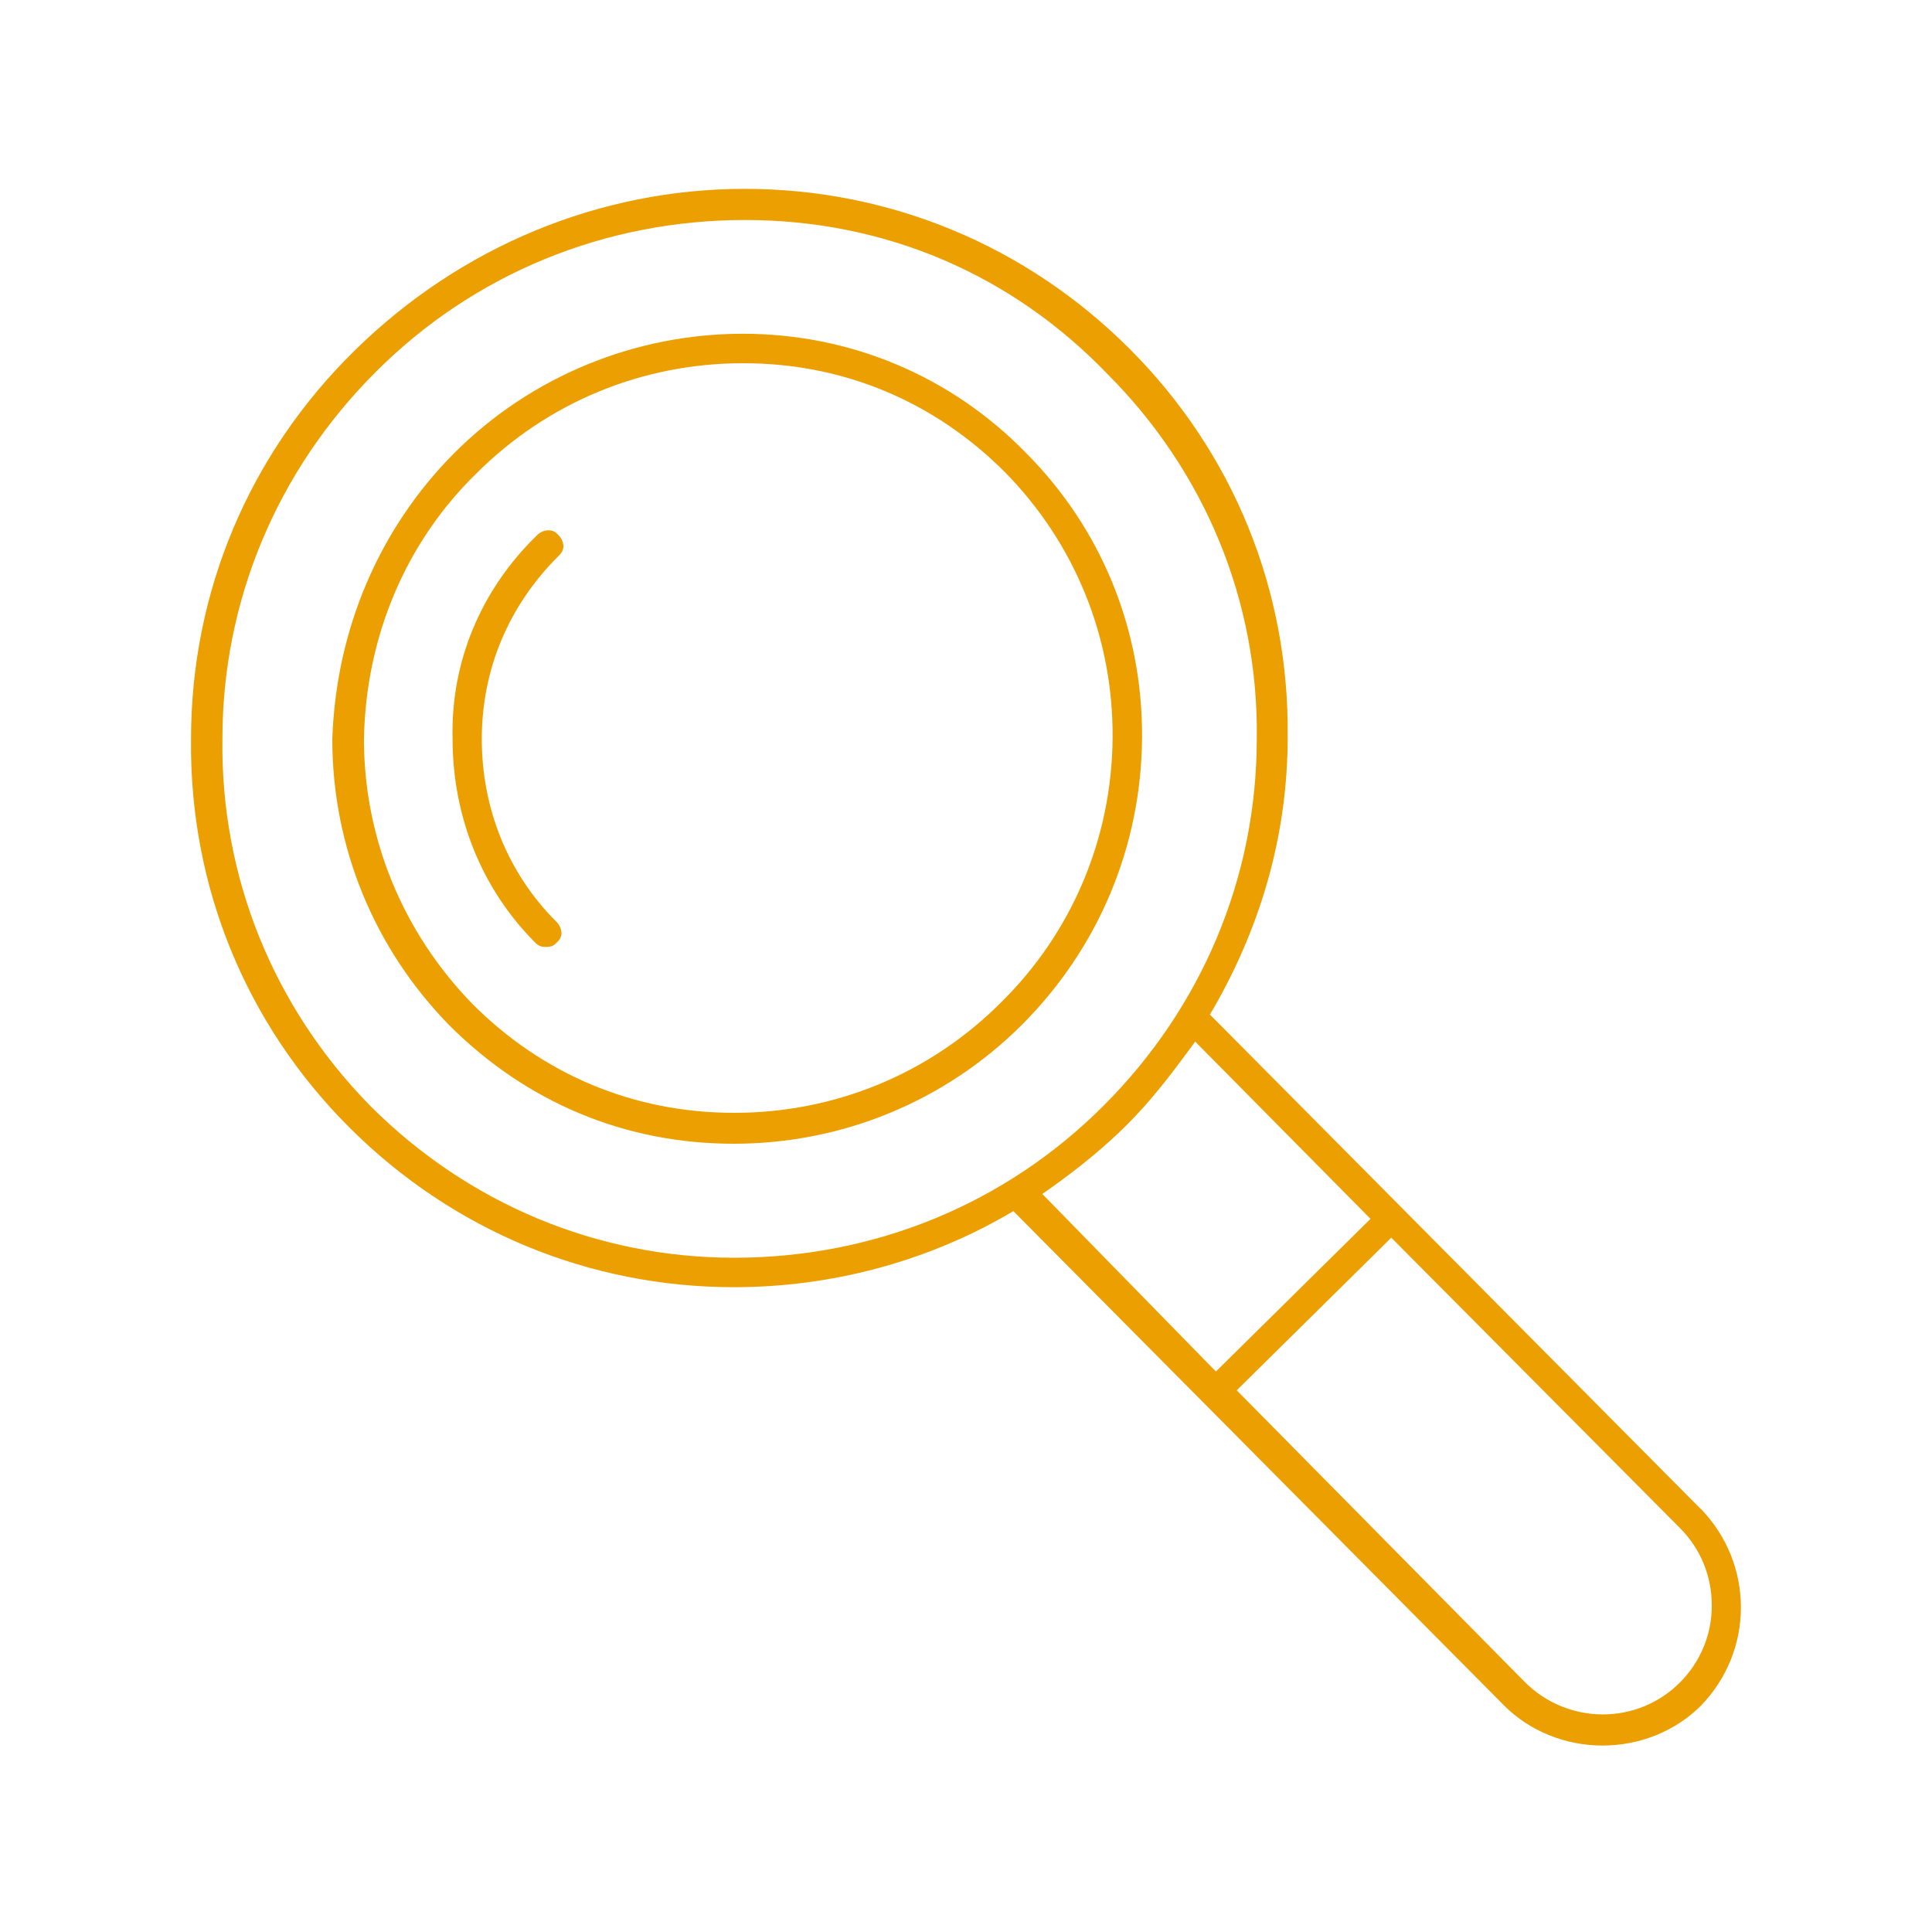
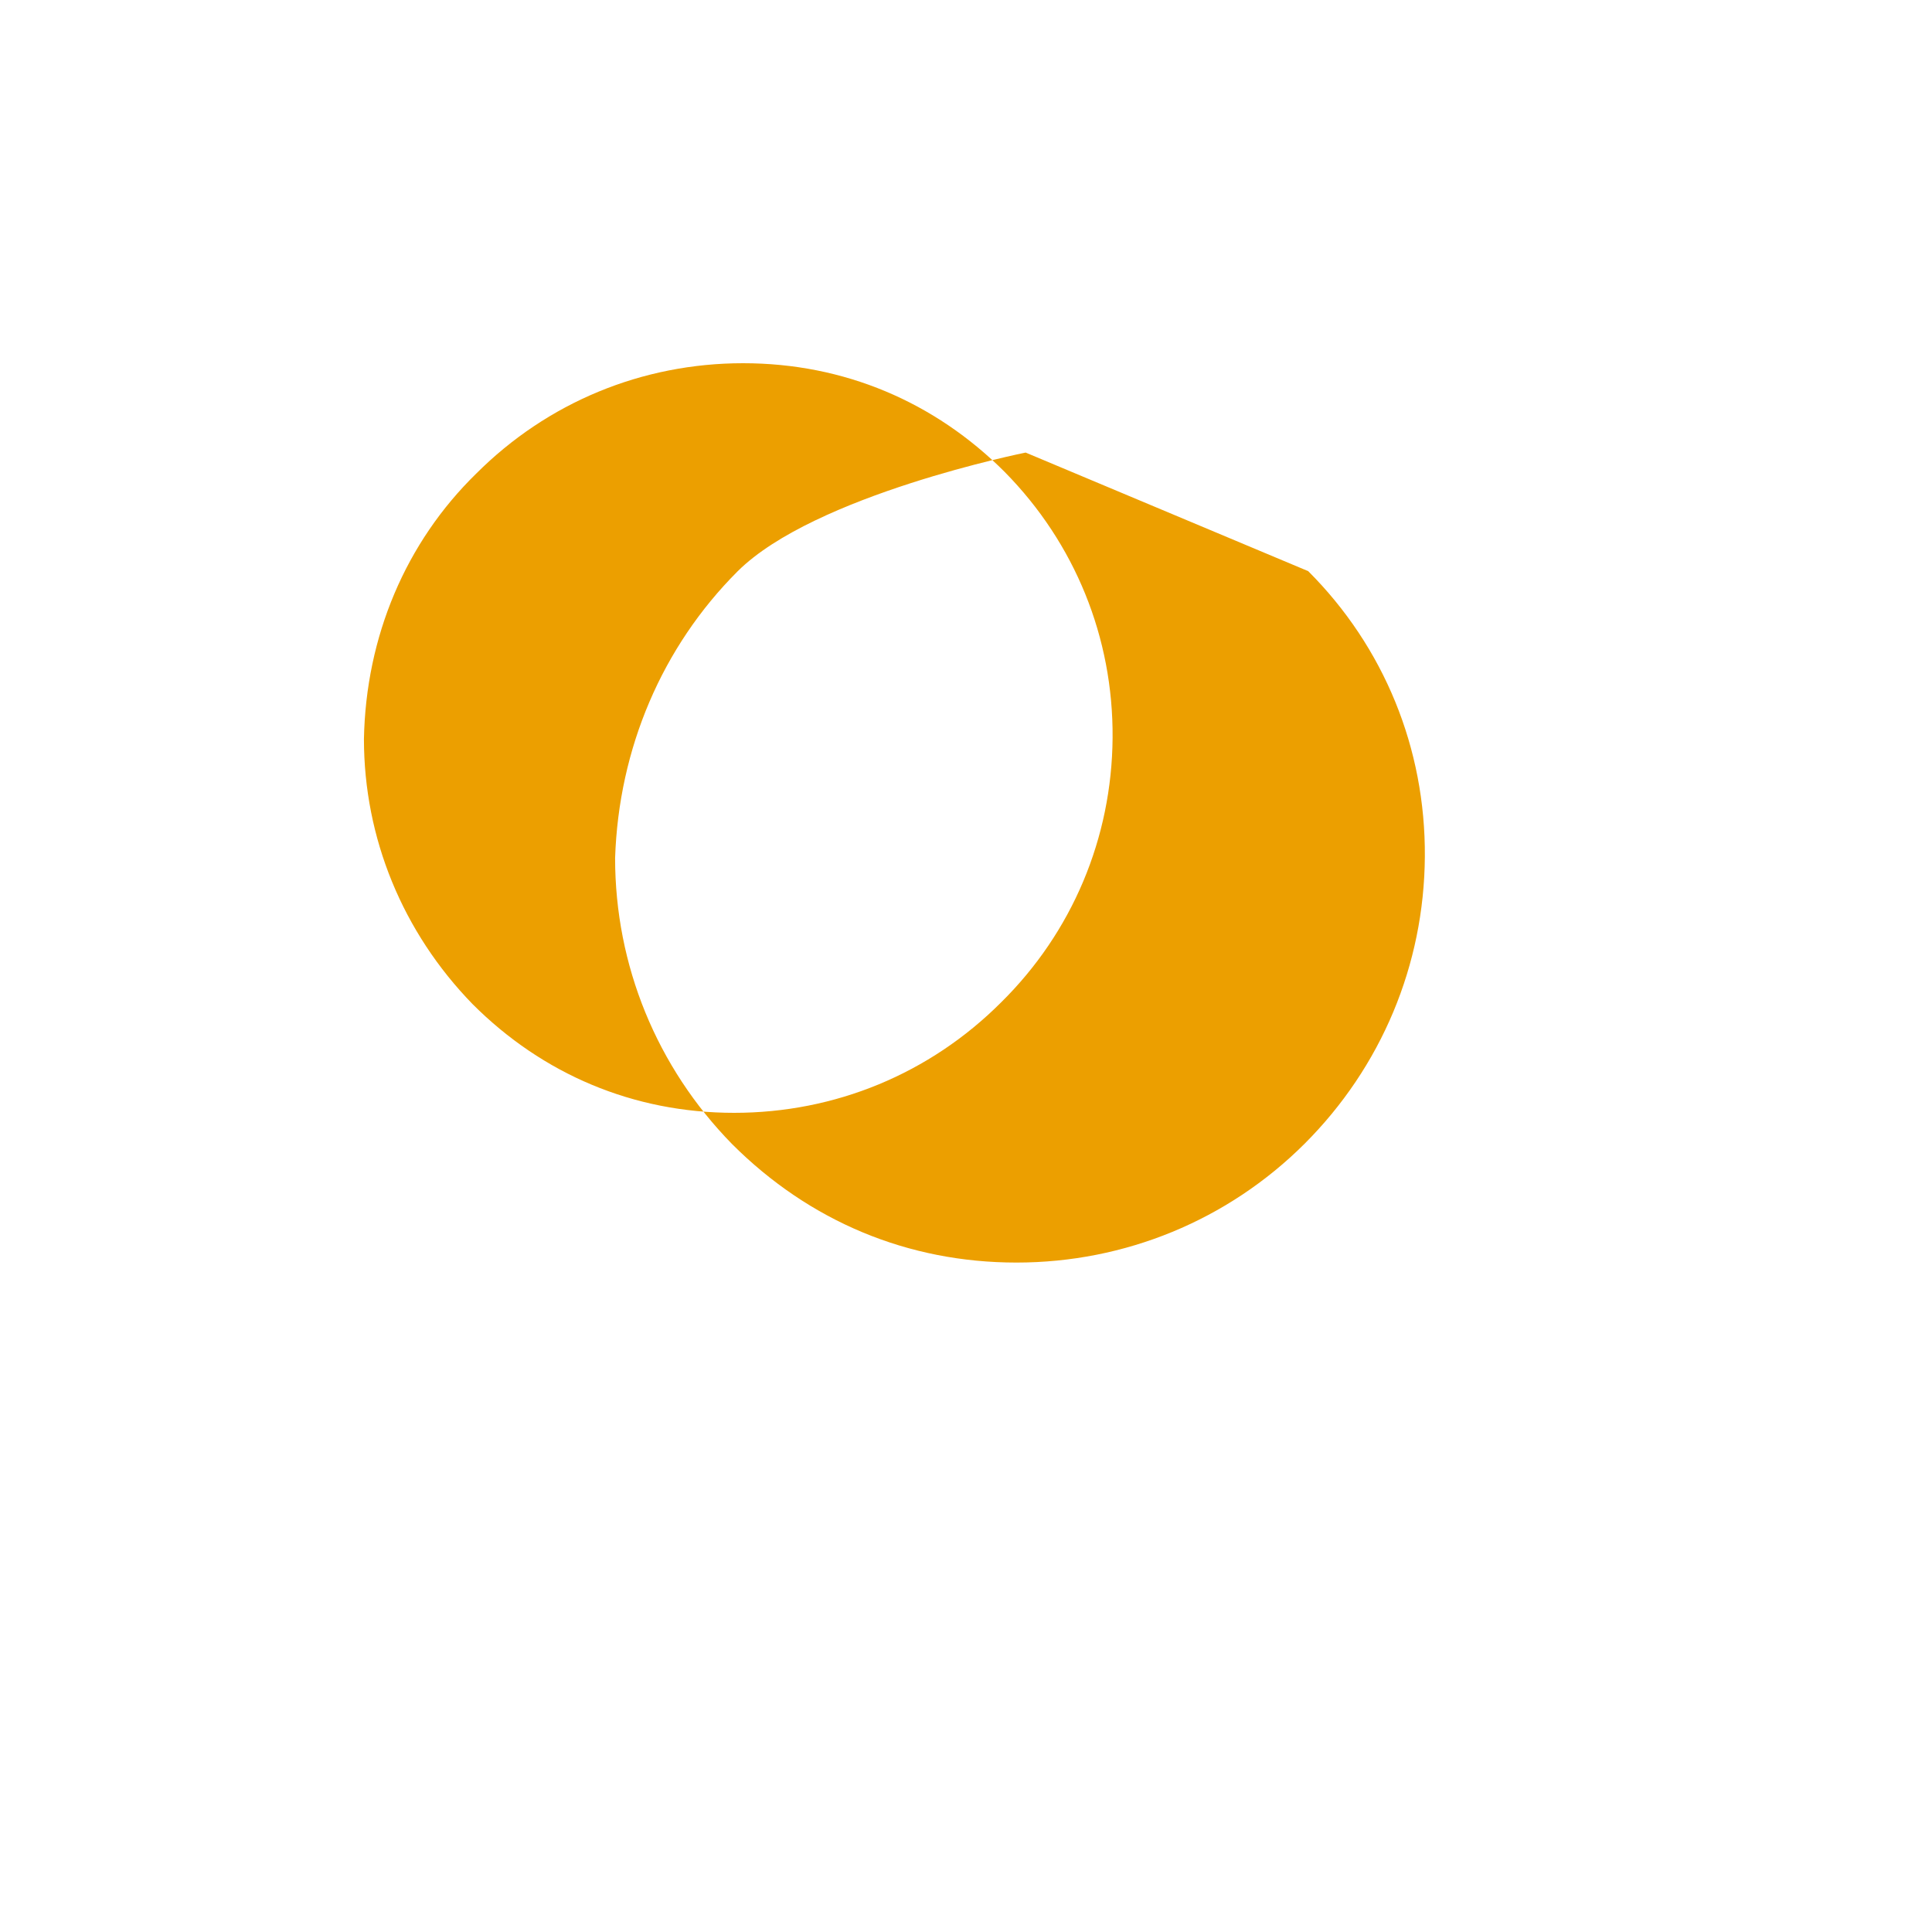
<svg xmlns="http://www.w3.org/2000/svg" id="Layer_1" width="80px" height="80px" viewBox="0 0 80 80">
  <defs>
    <style>.cls-1{fill:#ec9f00;}</style>
  </defs>
-   <path class="cls-1" d="m70.42,62.48l-20.32-20.47.17-.29c2.02-3.53,3.05-7.3,3.05-11.2.07-6.07-2.25-11.78-6.55-16.08-4.27-4.27-9.93-6.62-15.93-6.62s-11.77,2.38-16.16,6.7c-4.37,4.29-6.77,10-6.77,16.08h0c-.07,6.08,2.26,11.79,6.55,16.08,4.27,4.27,9.93,6.62,15.93,6.62,3.98,0,7.88-1.03,11.28-2.98l.29-.17.13.13,20.2,20.35c1.05,1.05,2.53,1.65,4.07,1.65s3.02-.6,4.07-1.65c2.21-2.28,2.21-5.86,0-8.15Zm-40.02-10.4c-5.66,0-11.01-2.23-15.06-6.28-4.03-4.1-6.21-9.51-6.13-15.21,0-5.71,2.26-11.11,6.36-15.2,4.05-4.05,9.47-6.28,15.28-6.28s11.04,2.26,14.99,6.36c4.07,4.07,6.28,9.45,6.2,15.13,0,5.71-2.26,11.11-6.36,15.2-4.05,4.05-9.47,6.28-15.28,6.28Zm19.77,4.53l-7.01-7.17.41-.29c1.18-.84,2.21-1.7,3.07-2.55,1.01-1.01,1.82-2.07,2.55-3.06l.3-.41,7.26,7.34-6.4,6.32-.17-.17Zm19.39,13.06c-.85.85-1.99,1.32-3.19,1.32s-2.35-.47-3.21-1.32l-11.95-12.1,6.4-6.32.17.17,11.78,11.85c.86.86,1.33,2.01,1.32,3.23,0,1.2-.48,2.33-1.32,3.17Z" />
-   <path class="cls-1" d="m42.47,18.74c-3.1-3.17-7.26-4.92-11.71-4.92s-8.75,1.75-11.93,4.92c-3.12,3.12-4.92,7.33-5.07,11.87,0,4.44,1.72,8.65,4.84,11.84,3.21,3.21,7.29,4.91,11.78,4.91s8.75-1.75,11.93-4.92c3.18-3.18,4.95-7.4,4.98-11.89.03-4.48-1.69-8.68-4.83-11.82Zm-1.02,22.77c-2.95,2.95-6.87,4.57-11.05,4.57s-7.93-1.6-10.83-4.5c-2.9-2.98-4.5-6.88-4.5-10.98.08-4.24,1.73-8.14,4.65-10.99,2.95-2.95,6.87-4.57,11.05-4.57s7.93,1.6,10.83,4.5c2.91,2.95,4.5,6.86,4.47,11.01-.03,4.15-1.67,8.05-4.62,10.96Z" />
-   <path class="cls-1" d="m23.12,22.15h-.01c-.09-.12-.23-.19-.38-.19,0,0-.02,0-.03,0-.17,0-.33.07-.46.2-2.33,2.26-3.58,5.26-3.5,8.43,0,3.24,1.22,6.24,3.43,8.45.13.13.24.17.44.17s.31-.04.43-.17c.14-.12.2-.24.21-.38,0-.17-.07-.35-.21-.49-2-1.99-3.09-4.68-3.09-7.57s1.12-5.53,3.17-7.57c.13-.12.2-.24.21-.39,0-.17-.07-.35-.21-.49Z" />
+   <path class="cls-1" d="m42.47,18.74s-8.75,1.75-11.93,4.92c-3.12,3.12-4.92,7.33-5.07,11.87,0,4.44,1.72,8.65,4.84,11.84,3.21,3.21,7.29,4.91,11.78,4.91s8.75-1.75,11.93-4.92c3.18-3.18,4.95-7.4,4.98-11.89.03-4.48-1.69-8.68-4.83-11.82Zm-1.02,22.77c-2.95,2.95-6.87,4.57-11.05,4.57s-7.93-1.6-10.83-4.5c-2.9-2.98-4.5-6.88-4.5-10.98.08-4.24,1.73-8.14,4.65-10.99,2.95-2.95,6.87-4.57,11.05-4.57s7.93,1.6,10.83,4.5c2.91,2.95,4.5,6.86,4.47,11.01-.03,4.15-1.67,8.05-4.62,10.96Z" />
</svg>